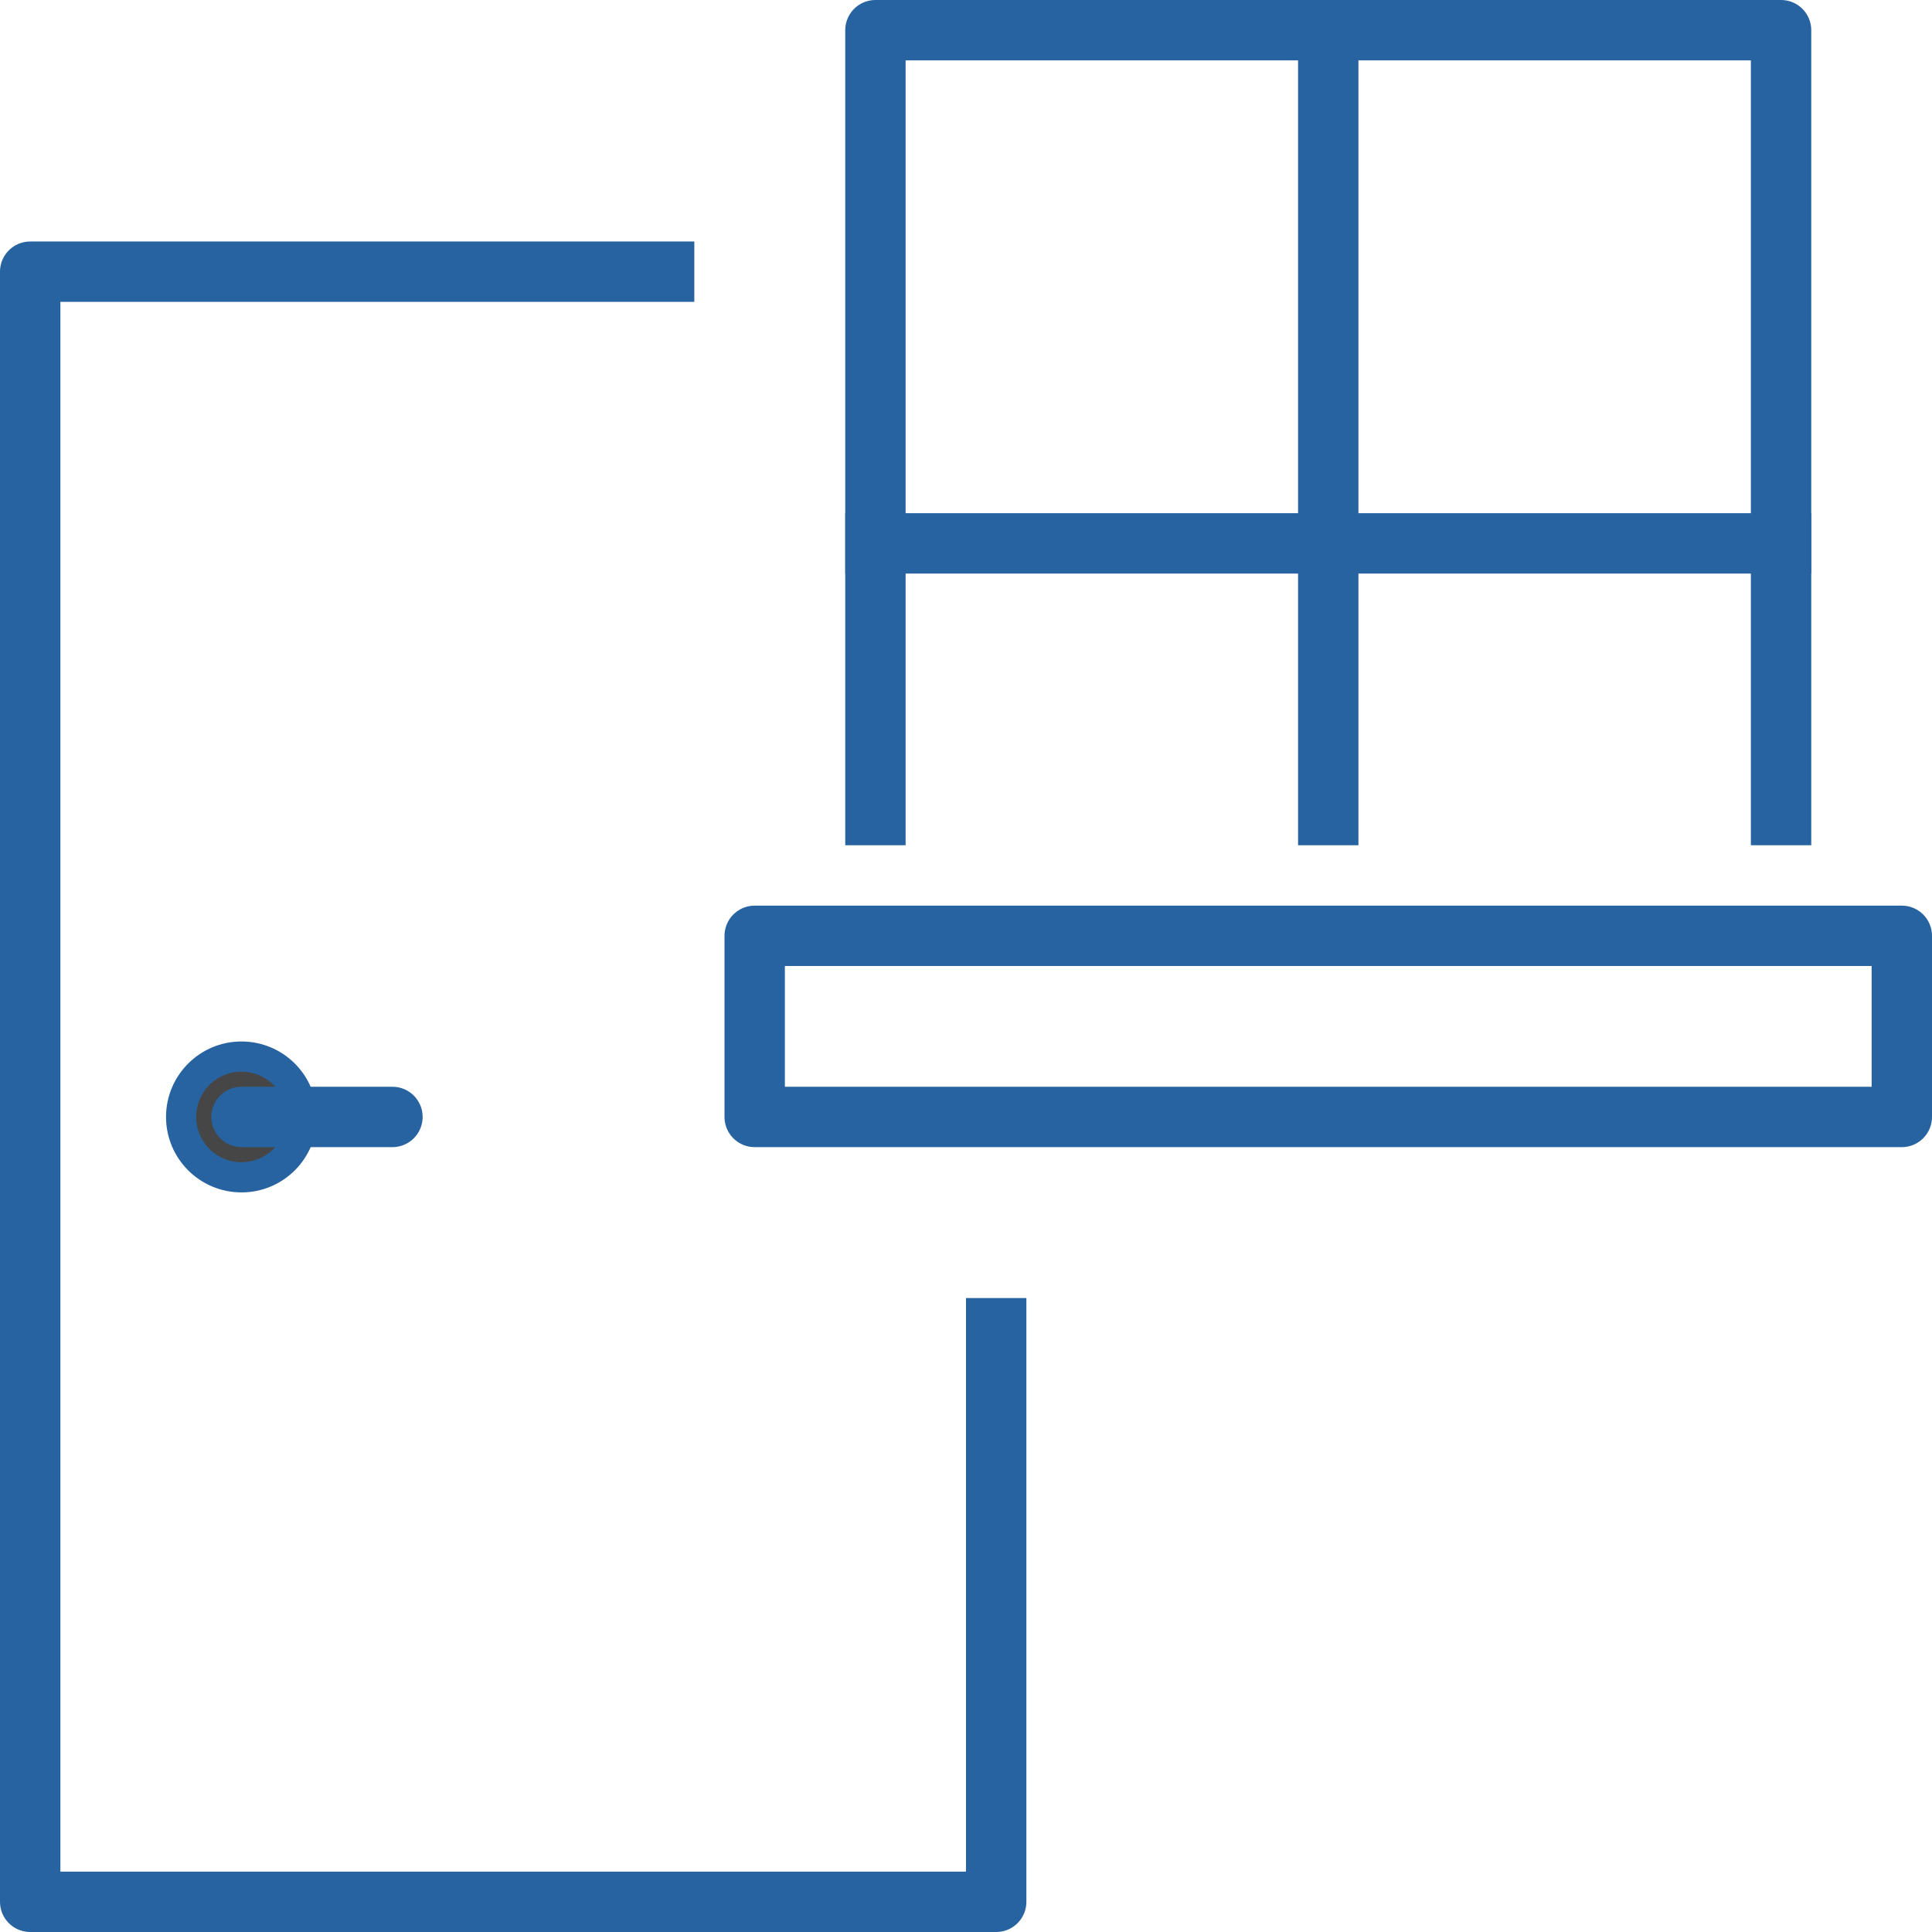
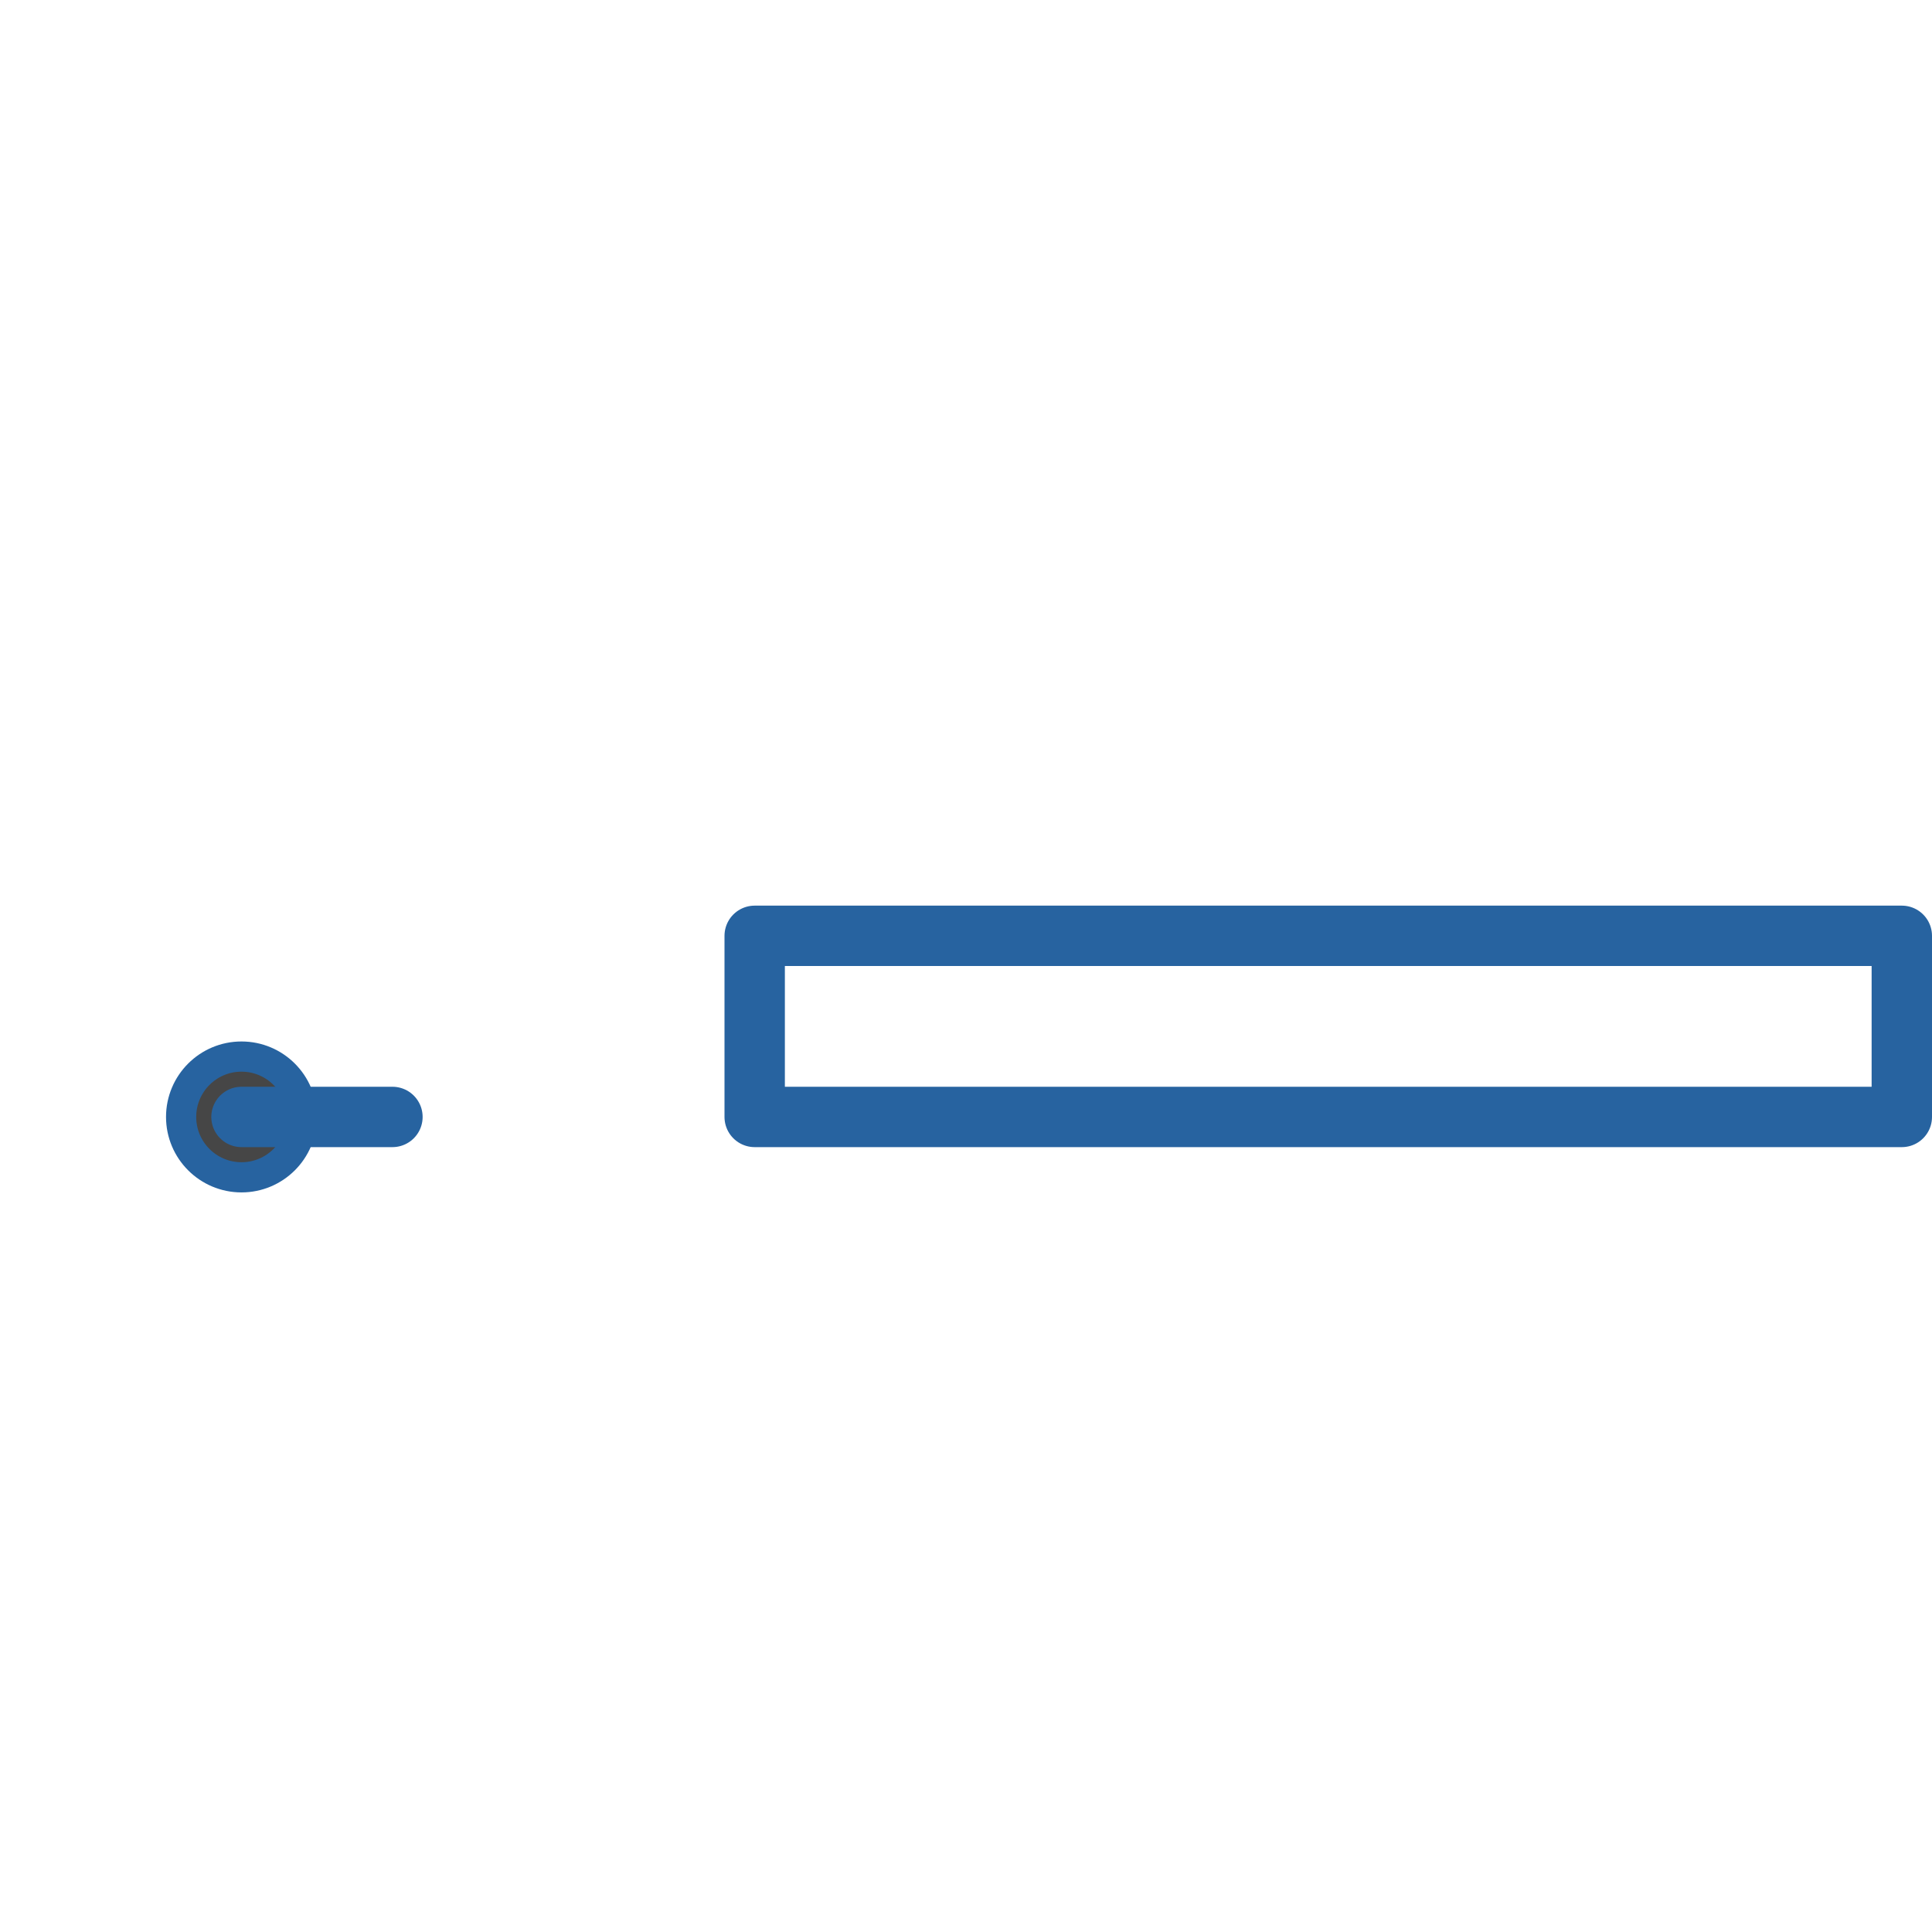
<svg xmlns="http://www.w3.org/2000/svg" id="Layer_1" data-name="Layer 1" viewBox="0 0 1283.87 1283.87">
  <defs>
    <style>      .cls-1 {        fill: #464646;        stroke-miterlimit: 10;        stroke-width: 20.06px;      }      .cls-1, .cls-2, .cls-3 {        stroke: #2763a0;      }      .cls-2 {        stroke-linecap: round;      }      .cls-2, .cls-3 {        fill: none;        stroke-linejoin: round;        stroke-width: 40.12px;      }      .cls-3 {        stroke-linecap: square;      }    </style>
  </defs>
  <g id="carpentry-doors-windows">
    <g>
-       <polyline class="cls-3" points="662 882.66 662 1263.81 20.06 1263.81 20.06 180.54 441.33 180.54" />
      <g>
        <circle class="cls-1" cx="160.48" cy="742.24" r="40.12" />
        <line class="cls-2" x1="260.79" y1="742.24" x2="160.48" y2="742.24" />
      </g>
    </g>
    <g>
-       <polyline class="cls-3" points="581.75 541.63 581.75 20.06 1183.57 20.06 1183.57 541.63" />
-       <line class="cls-3" x1="882.66" y1="20.06" x2="882.66" y2="541.63" />
-       <line class="cls-3" x1="581.75" y1="361.09" x2="1183.57" y2="361.09" />
      <rect class="cls-3" x="501.51" y="621.88" width="762.3" height="120.36" />
    </g>
  </g>
</svg>